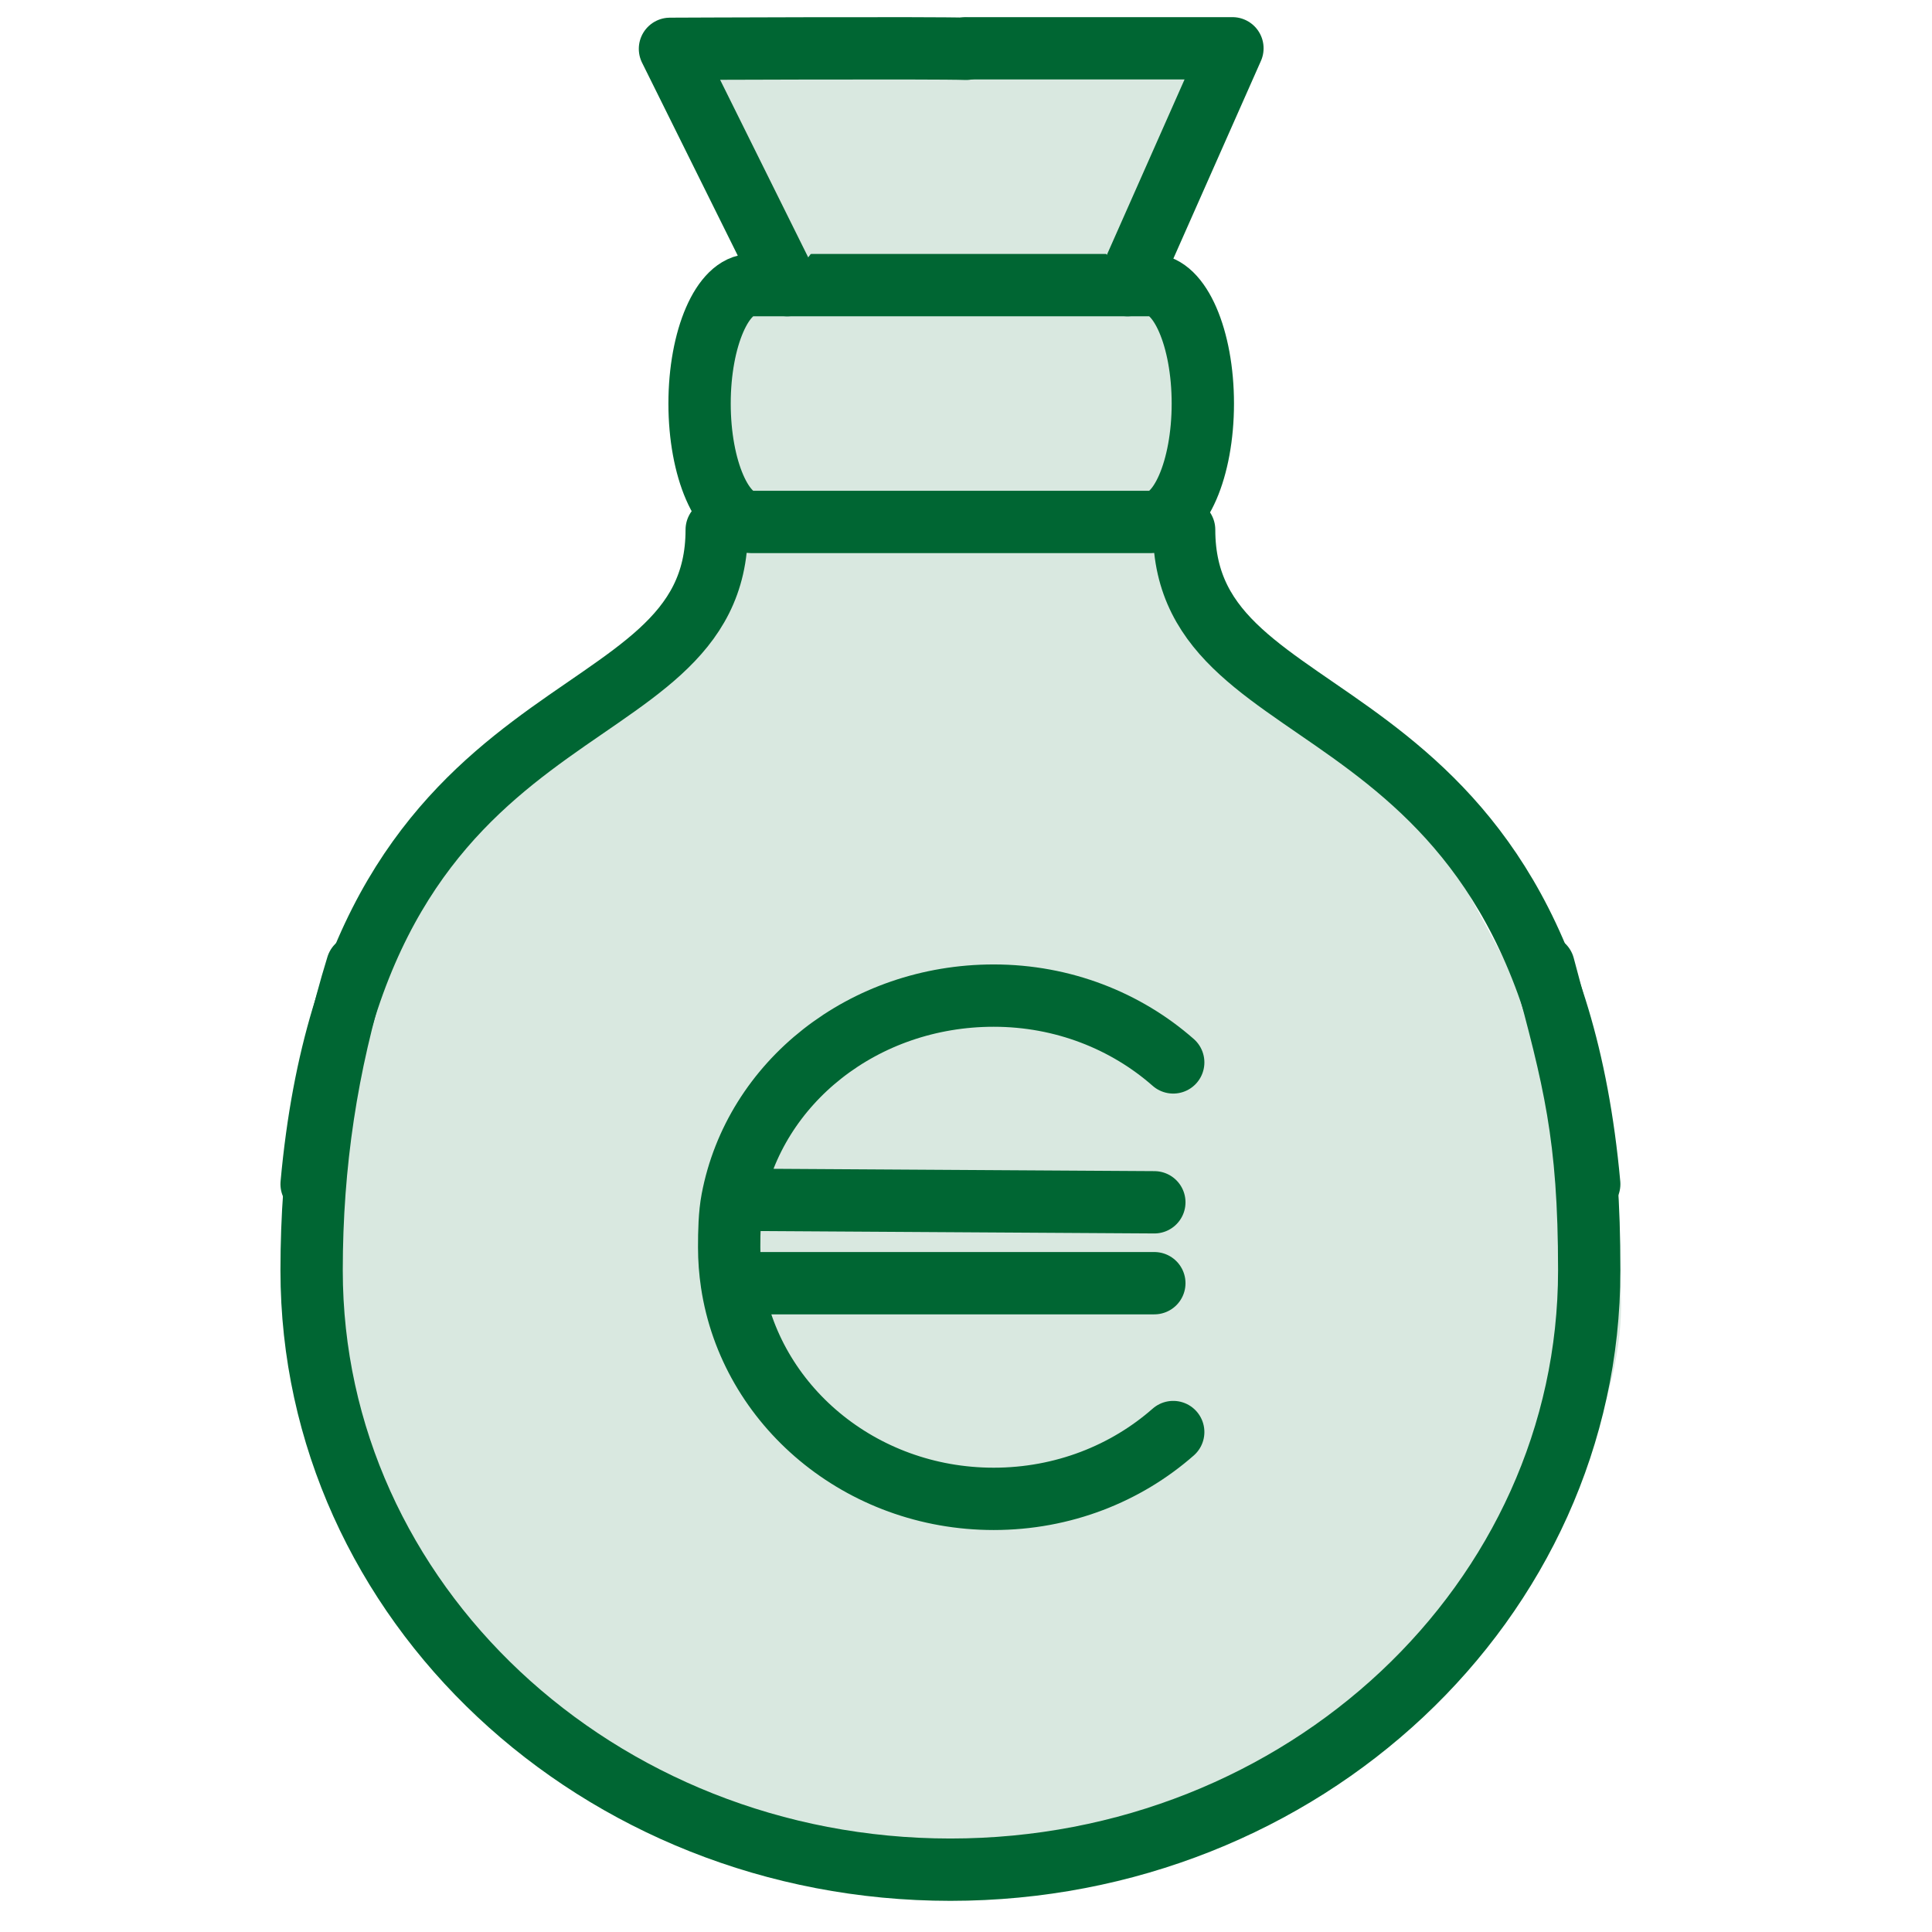
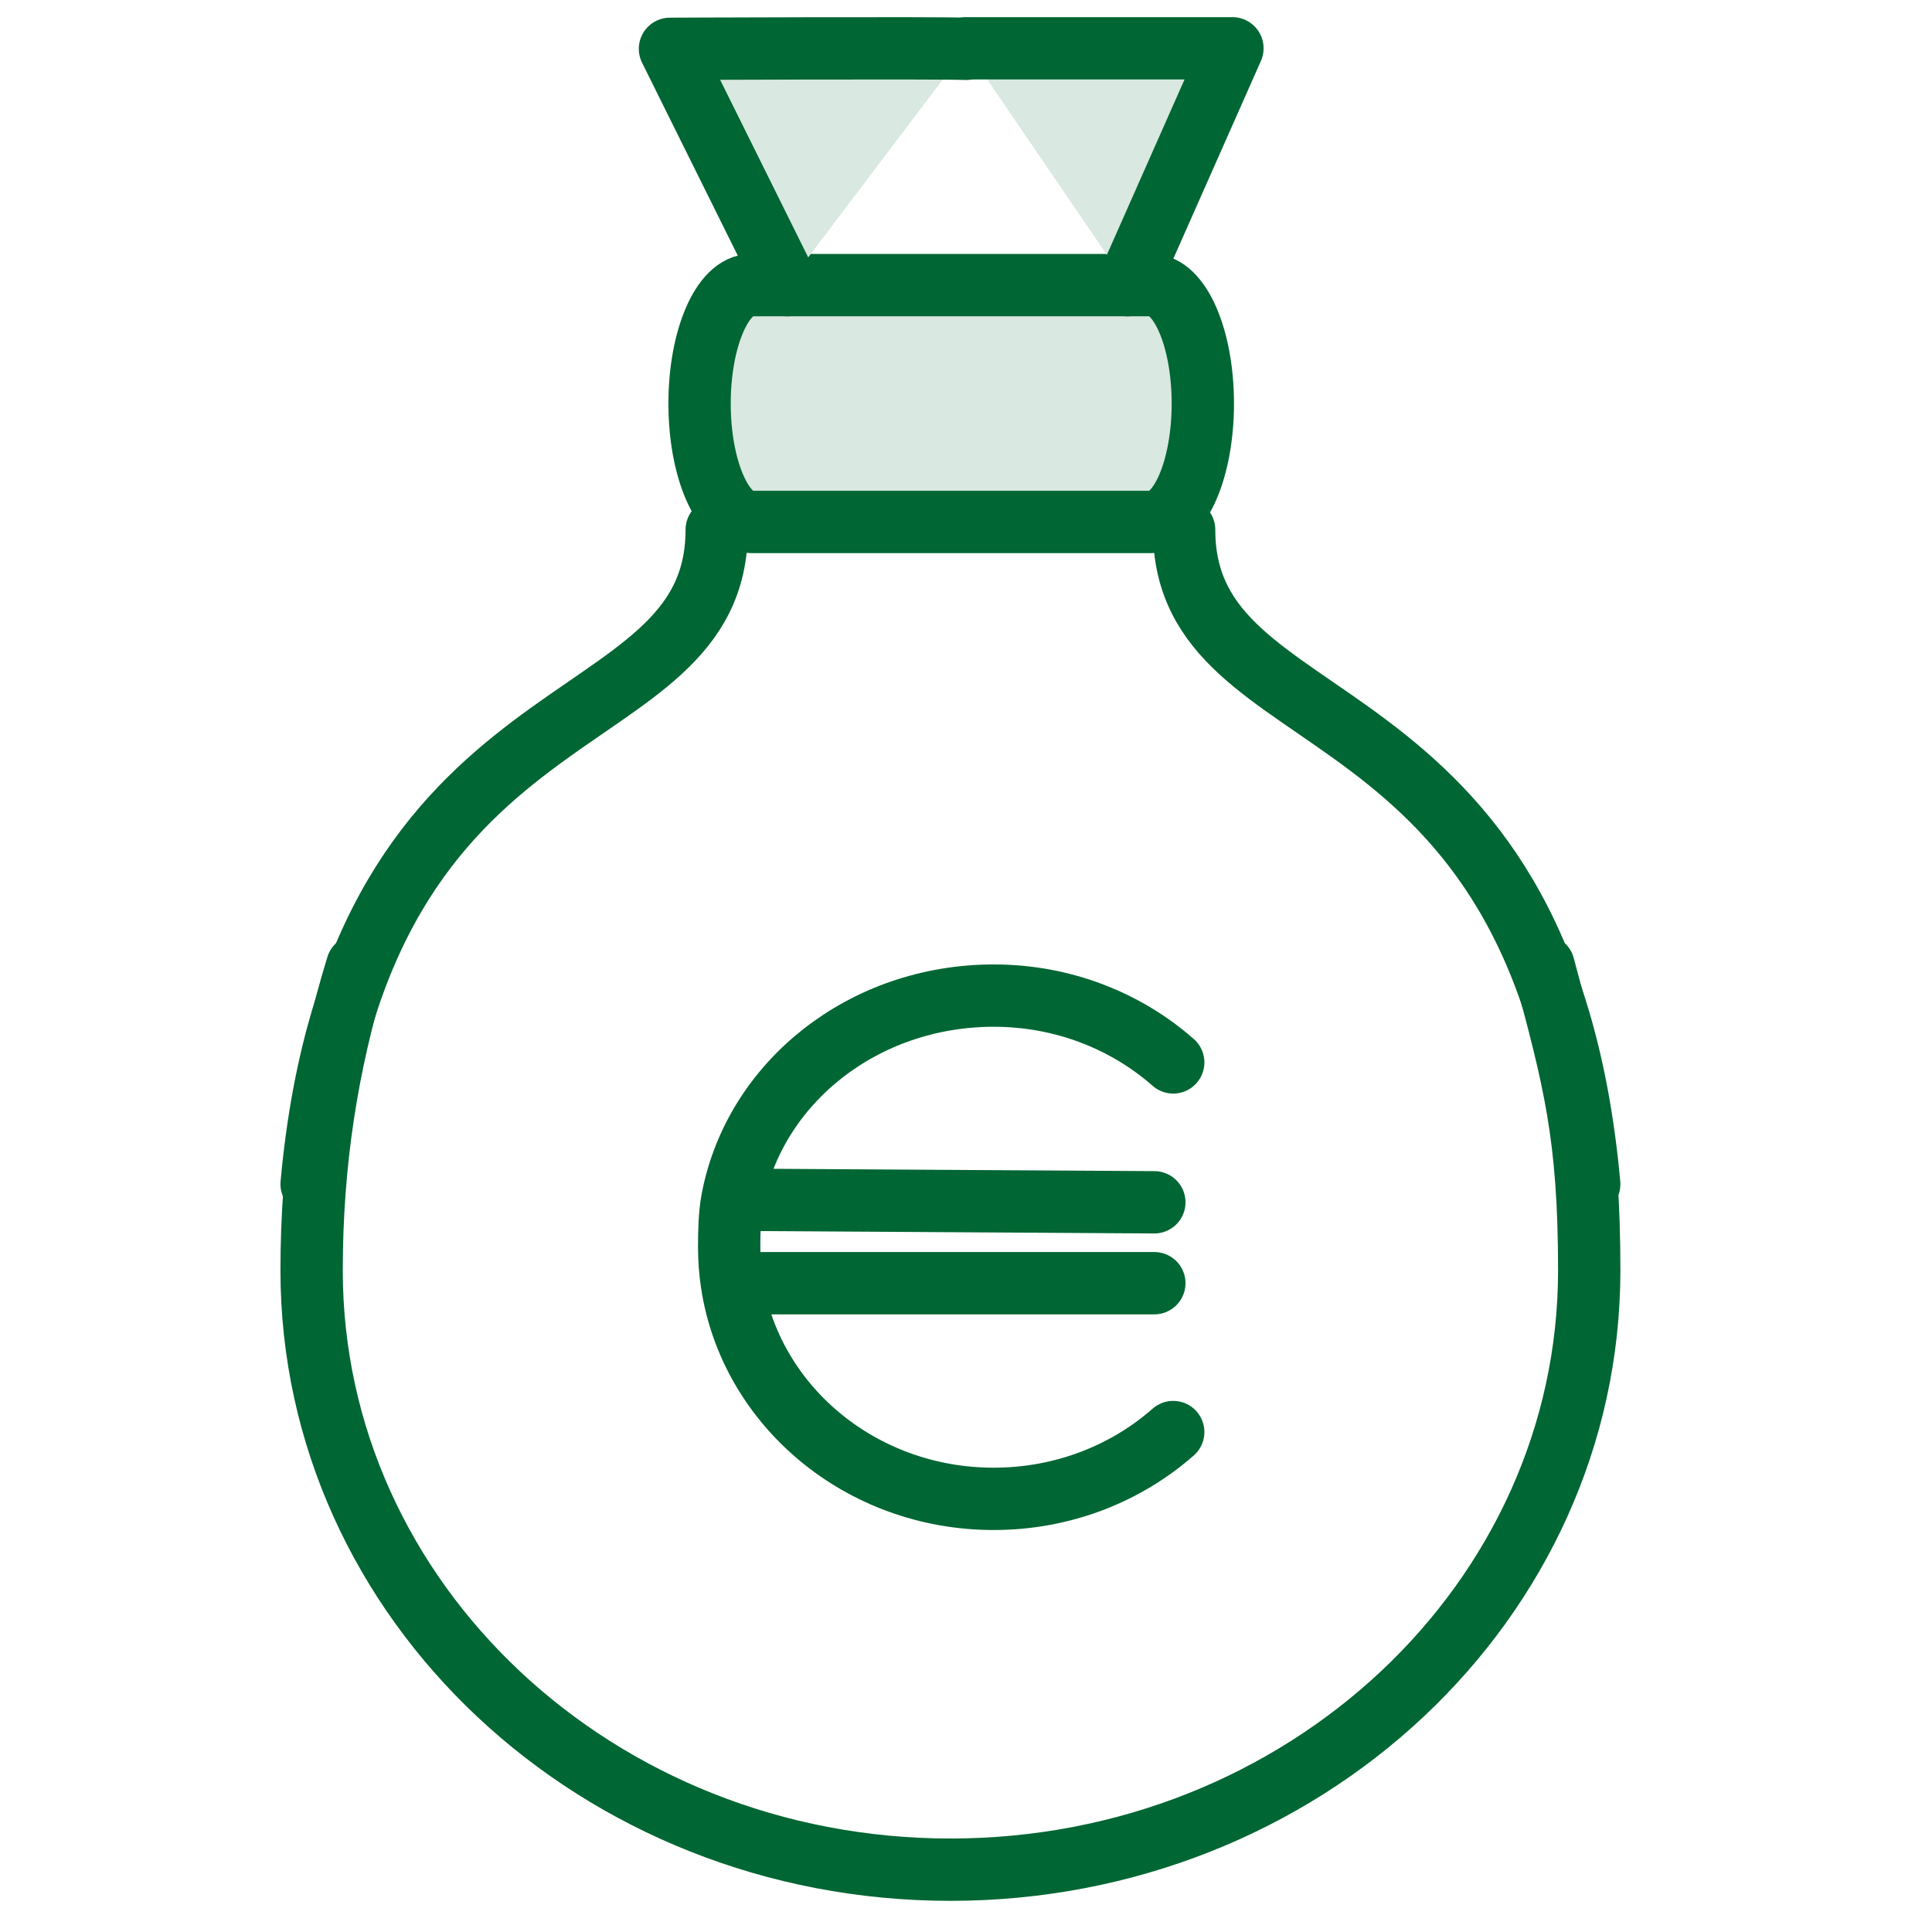
<svg xmlns="http://www.w3.org/2000/svg" width="62" height="62" viewBox="0 0 62 62" fill="none">
-   <path d="M38 17C39 23.5 44.333 23.667 46 26.5C47.167 29.167 52.4 36.9 52 42.5C51.5 49.5 42.5 60.5 31.5 60.5C20.5 60.5 8.5 50.5 10 36.5C11.2 25.3 21.5 22 23.5 17C22.834 16.5 21.6 14.8 22 12C22.4 9.2 24.167 8.833 25 9L21.5 1.5H39.5L36.5 9L38 9.5C39.2 10.7 38.5 15 38 17Z" fill="#D9E8E0" />
  <path d="M23 17C23 24 11.5 21.5 10 38" stroke="#006633" stroke-width="2" stroke-miterlimit="10" stroke-linecap="round" />
  <path d="M38 17C38 24 49.5 21.5 51 38" stroke="#006633" stroke-width="2" stroke-miterlimit="10" stroke-linecap="round" />
  <path d="M36.949 9.15H24.101C23.189 9.15 22.45 10.851 22.45 12.95C22.45 15.049 23.189 16.75 24.101 16.75H36.949C37.861 16.75 38.6 15.049 38.6 12.95C38.6 10.851 37.861 9.15 36.949 9.15Z" fill="#D9E8E0" stroke="#006633" stroke-width="2" stroke-miterlimit="10" stroke-linecap="round" />
  <path d="M25.262 9.15L21.5 1.567C21.5 1.567 30.098 1.529 31 1.567" fill="#D9E8E0" />
  <path d="M25.262 9.15L21.5 1.567C21.5 1.567 30.098 1.529 31 1.567" stroke="#006633" stroke-width="2" stroke-miterlimit="10" stroke-linecap="round" stroke-linejoin="round" />
  <path d="M36.184 9.15L39.55 1.55H31" fill="#D9E8E0" />
  <path d="M36.184 9.15L39.55 1.55H31" stroke="#006633" stroke-width="2" stroke-miterlimit="10" stroke-linecap="round" stroke-linejoin="round" />
  <path d="M49.536 31C50.512 34.625 51 36.438 51 40.768C51 51.39 41.822 60 30.5 60C19.178 60 10 51.39 10 40.768C10 37.344 10.488 34.172 11.464 31" stroke="#006633" stroke-width="2" stroke-miterlimit="10" stroke-linecap="round" />
  <path d="M37.65 34.094C36.136 32.763 34.113 31.95 31.889 31.95C27.718 31.95 24.215 34.728 23.5 38.5M37.65 45.956C36.136 47.287 34.113 48.1 31.889 48.1C27.613 48.1 24.074 45.092 23.486 41.179M23.5 38.5C23.411 38.968 23.4 39.533 23.4 40.025C23.4 40.417 23.429 40.802 23.486 41.179M23.5 38.5L37.044 38.583M23.486 41.179H37.044" stroke="#006633" stroke-width="2" stroke-linecap="round" />
</svg>